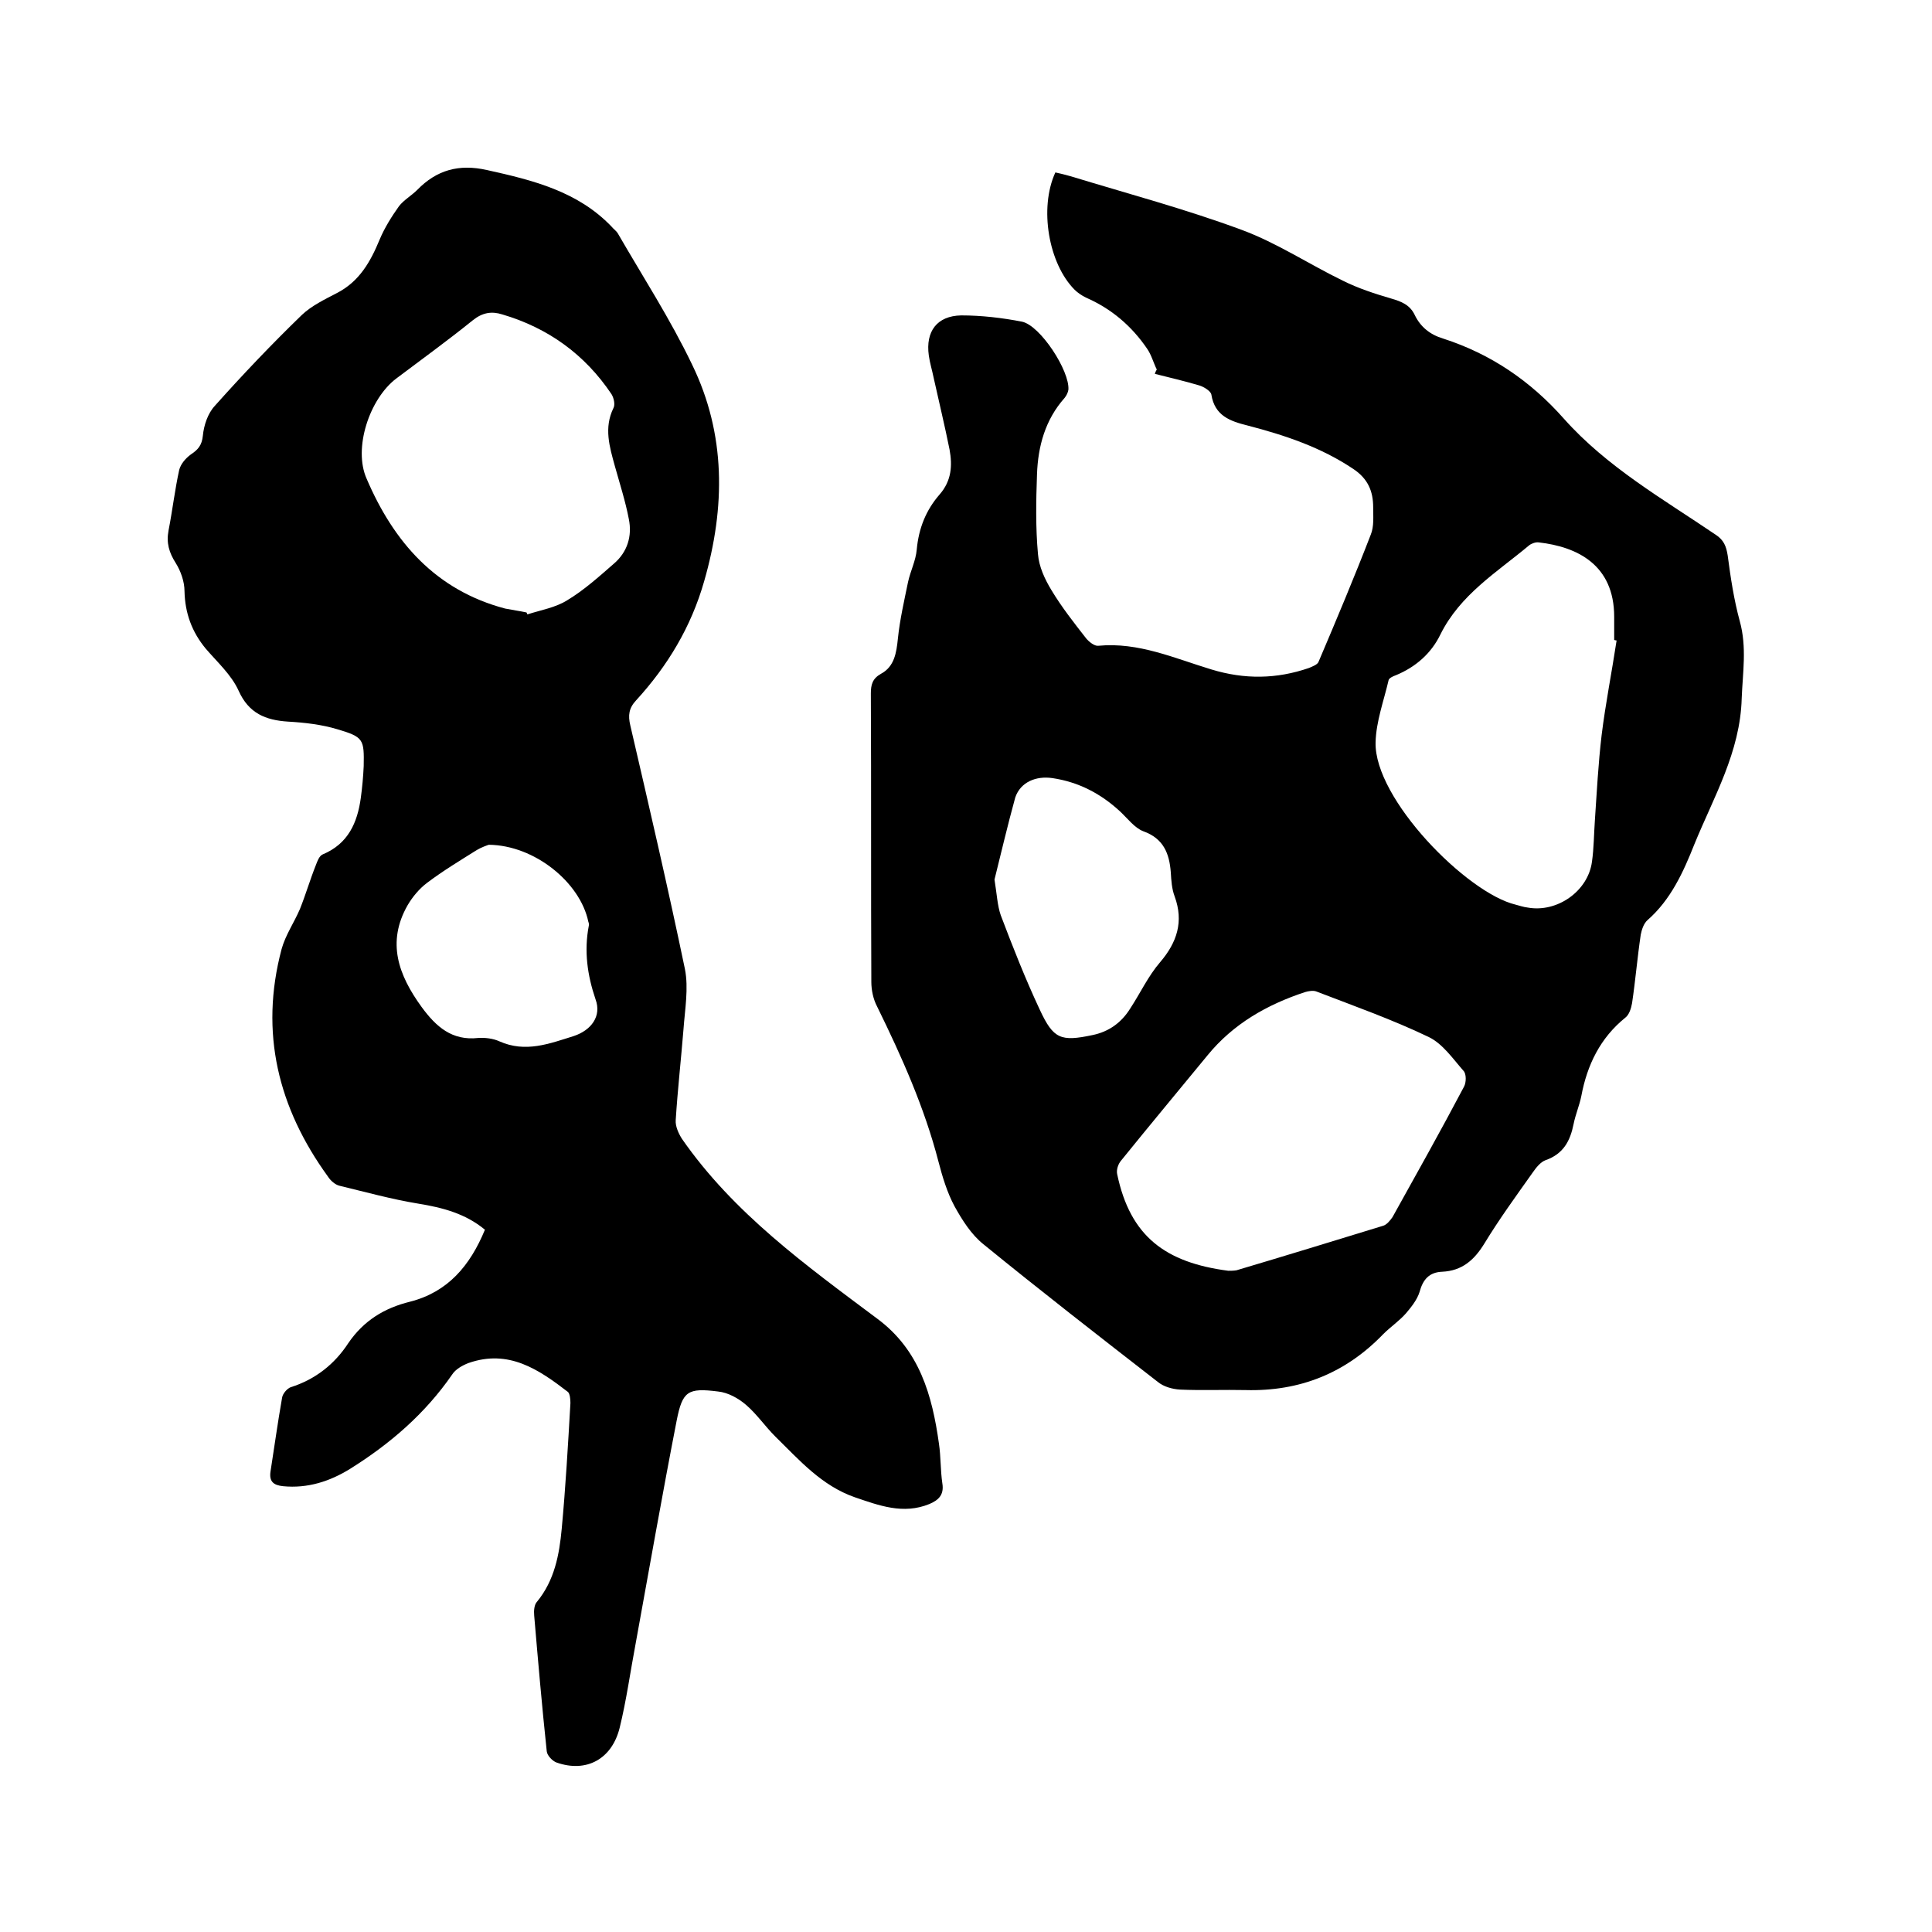
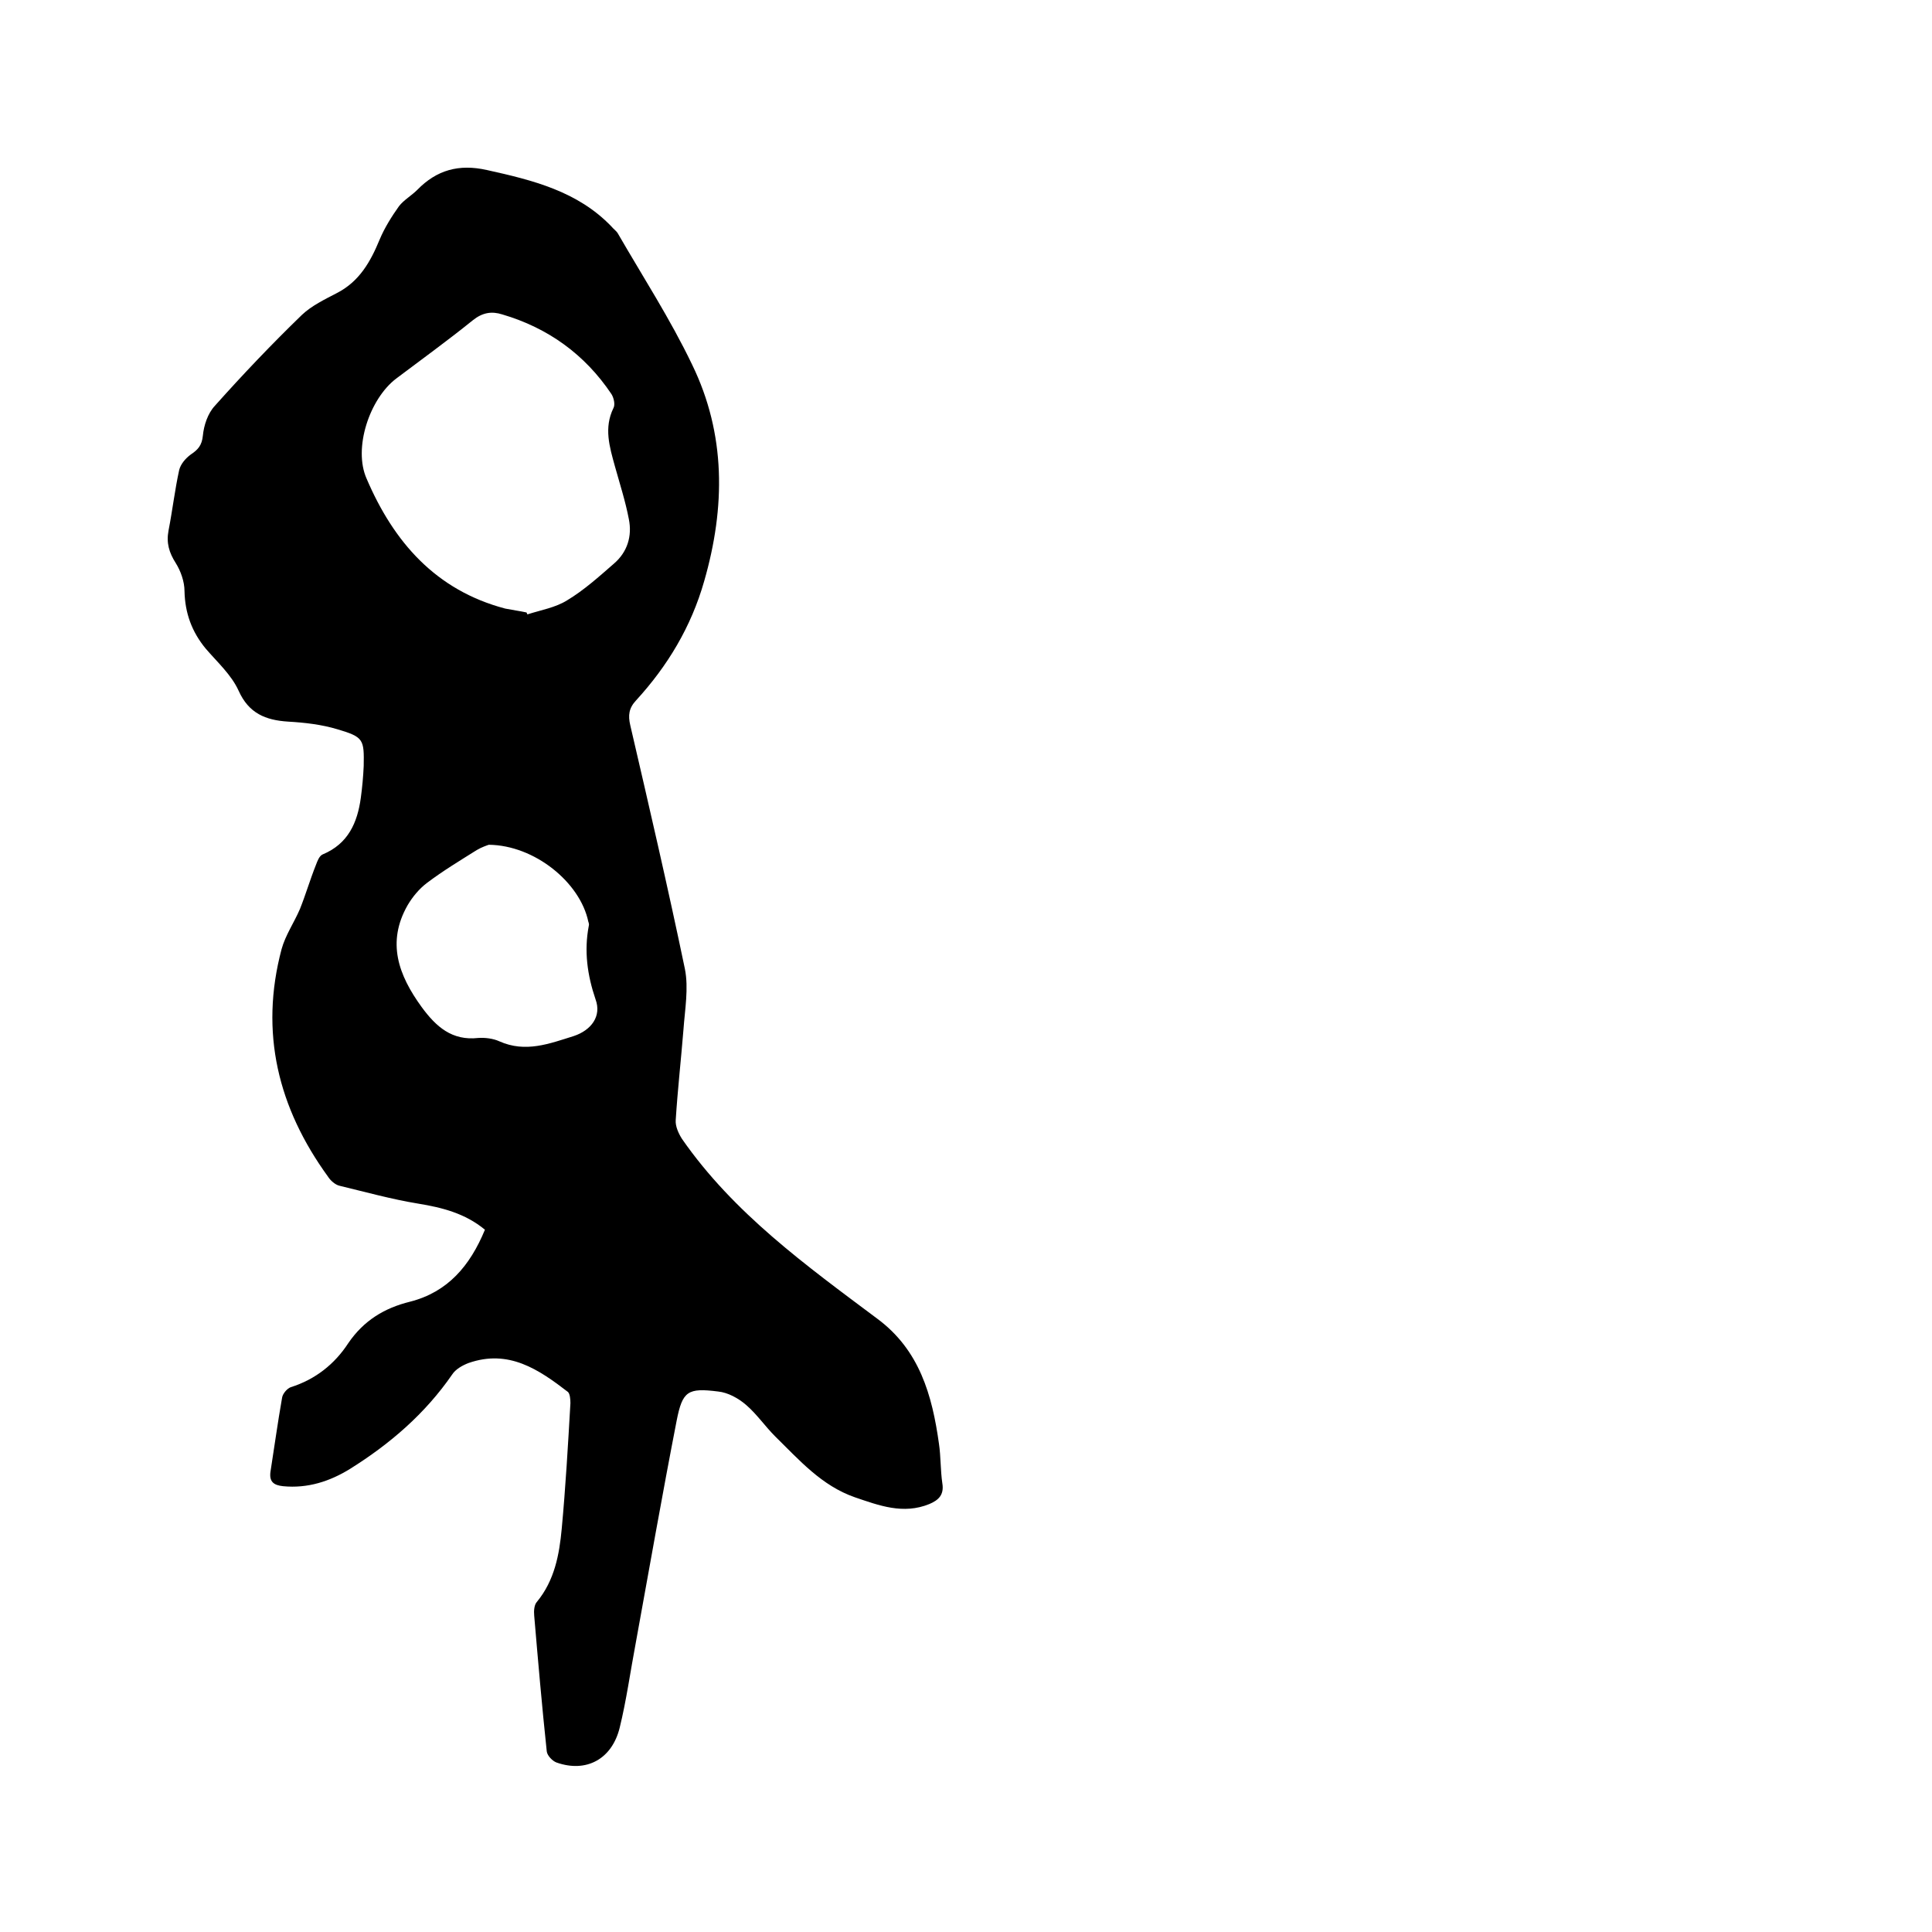
<svg xmlns="http://www.w3.org/2000/svg" enable-background="new 0 0 400 400" viewBox="0 0 400 400">
-   <path d="m239.5 76.5c-.7-1.4-1.1-3-2-4.3-3.2-4.7-7.4-8.3-12.7-10.6-.8-.4-1.7-1-2.3-1.6-5.4-5.4-7.4-16.9-4-24.3 1 .2 2.1.5 3.2.8 11.8 3.6 23.8 6.8 35.4 11.1 7.3 2.7 13.9 7.1 20.9 10.5 3.2 1.6 6.6 2.7 10 3.7 2.1.6 3.9 1.3 4.9 3.4 1.2 2.5 3.2 4.1 5.9 4.9 9.9 3.2 18.1 8.8 25 16.6 8.9 10 20.5 16.6 31.4 24 1.7 1.1 2.2 2.4 2.5 4.3.6 4.6 1.3 9.2 2.5 13.6 1.5 5.4.6 10.7.4 16-.3 11.1-5.8 20.4-9.8 30.2-2.3 5.8-4.9 11.5-9.7 15.7-.8.7-1.2 2-1.4 3-.7 4.7-1.1 9.5-1.8 14.2-.2 1.1-.6 2.4-1.4 3-5.2 4.2-7.9 9.8-9.1 16.2-.4 2-1.2 3.8-1.6 5.8-.7 3.5-2.1 6.2-5.8 7.5-1.1.4-2 1.6-2.7 2.6-3.4 4.8-6.9 9.6-10 14.7-2.1 3.4-4.6 5.6-8.7 5.8-2.7.1-4 1.6-4.7 4.2-.5 1.6-1.7 3.1-2.8 4.4-1.4 1.6-3.2 2.8-4.7 4.3-7.8 8.1-17.3 11.9-28.5 11.6-4.5-.1-9.1.1-13.6-.1-1.6-.1-3.4-.6-4.6-1.6-12.1-9.4-24.2-18.8-36.1-28.5-2.5-2-4.4-5-6-7.9-1.5-2.8-2.5-6.1-3.3-9.2-2.9-11.2-7.6-21.7-12.7-32.1-.8-1.5-1.2-3.4-1.2-5.1-.1-19.9 0-39.8-.1-59.7 0-1.8.3-3.1 2.1-4.1 2.8-1.5 3.2-4.4 3.5-7.3.4-3.9 1.3-7.8 2.1-11.7.5-2.3 1.6-4.4 1.8-6.7.4-4.4 1.9-8.2 4.8-11.5 2.4-2.8 2.6-5.9 2-9.2-1-5-2.2-9.9-3.3-14.9-.3-1.5-.8-3.1-1-4.6-.7-5 1.7-8.2 6.7-8.3 4.2 0 8.5.5 12.6 1.3 3.8.8 9.9 10.2 9.6 14.1-.1.6-.4 1.2-.8 1.7-4 4.5-5.5 10-5.7 15.8-.2 5.5-.3 11 .2 16.5.2 2.6 1.4 5.2 2.8 7.5 2.1 3.5 4.7 6.8 7.2 10 .6.7 1.7 1.6 2.5 1.5 8.3-.8 15.8 2.6 23.4 4.9 6.9 2.1 13.5 2 20.2-.3.7-.3 1.8-.7 2-1.3 3.7-8.7 7.4-17.5 10.8-26.3.7-1.7.5-3.8.5-5.7 0-3.3-1.1-5.9-4.1-7.9-6.7-4.5-14.2-7-21.9-9-3.6-.9-6.8-2-7.5-6.4-.1-.7-1.5-1.6-2.5-1.9-3-.9-6.1-1.6-9.2-2.4.1-.4.3-.7.4-.9zm14.8 186.6c.5 0 1.1 0 1.7-.1 10.1-3 20.2-6.1 30.3-9.2.8-.2 1.5-1.1 2-1.8 5-9 10-17.9 14.8-27 .5-.9.5-2.7-.1-3.3-2.2-2.5-4.3-5.6-7.2-7-7.5-3.6-15.4-6.4-23.2-9.4-.7-.3-1.7-.1-2.4.1-7.9 2.6-14.9 6.6-20.2 13.1-6 7.3-12 14.5-17.9 21.8-.6.7-1 1.9-.8 2.8 2.7 12.9 10 18.3 23 20zm80.4-130.5c-.2 0-.4-.1-.5-.1 0-1.6 0-3.2 0-4.8 0-10.8-7.7-14.5-15.6-15.4-.6-.1-1.5.2-2 .6-6.7 5.6-14.3 10.2-18.4 18.5-1.9 3.9-5.1 6.7-9.2 8.4-.6.2-1.4.6-1.5 1-1 4.3-2.6 8.6-2.7 12.9-.3 11.7 18.9 31.2 29 33.6.8.2 1.6.5 2.5.6 6.1 1.1 12.5-3.4 13.3-9.5.4-2.8.4-5.7.6-8.5.4-5.9.7-11.8 1.4-17.7.8-6.5 2.1-13 3.1-19.6zm-128.8 49.5c.5 3.1.6 5.4 1.3 7.4 2.5 6.6 5.1 13.2 8.1 19.6 2.8 6 4.3 6.6 10.9 5.2 3.4-.7 6-2.6 7.8-5.5 2.1-3.2 3.7-6.7 6.2-9.6 3.5-4.1 4.9-8.4 3-13.6-.6-1.6-.7-3.3-.8-5-.3-3.9-1.5-7-5.7-8.5-1.8-.7-3.2-2.6-4.8-4.1-4-3.7-8.6-6.1-14-6.9-3.4-.5-6.6.8-7.7 4-1.6 5.8-3 11.8-4.3 17z" />
  <path d="m100.4 254.6c-4.1-3.4-8.9-4.6-13.8-5.4-5.5-.9-10.9-2.4-16.3-3.7-.9-.2-1.9-1.1-2.4-1.9-10.3-14.2-14.2-29.8-9.6-47.1.8-2.9 2.6-5.5 3.8-8.3 1.2-3 2.1-6.1 3.3-9.1.3-.8.7-1.9 1.4-2.2 5.3-2.2 7.2-6.6 7.9-11.7.3-2.2.5-4.4.6-6.6.1-5.5 0-6-5.4-7.6-3.3-1-6.8-1.4-10.3-1.6-4.6-.3-8.1-1.7-10.2-6.4-1.5-3.3-4.4-5.9-6.8-8.7-2.9-3.5-4.3-7.4-4.4-11.9 0-2-.8-4.2-1.8-5.8-1.4-2.2-2-4.2-1.5-6.8.8-4.1 1.3-8.4 2.2-12.5.3-1.2 1.3-2.4 2.4-3.2 1.5-1 2.3-1.9 2.5-3.9.2-2.1 1-4.6 2.5-6.2 5.8-6.5 11.8-12.8 18-18.8 2-1.9 4.7-3.2 7.2-4.5 4.7-2.4 7-6.5 8.9-11.1 1-2.4 2.5-4.8 4-6.9 1-1.3 2.6-2.2 3.8-3.4 4-4.1 8.6-5.4 14.4-4.1 9.5 2.1 18.8 4.4 25.8 11.7.4.5 1 .9 1.3 1.4 5.2 9 10.9 17.8 15.4 27.2 7 14.4 6.9 29.5 2.5 44.8-2.7 9.5-7.6 17.6-14.1 24.7-1.5 1.6-1.7 3.1-1.2 5.2 3.9 16.8 7.8 33.6 11.3 50.4.8 4 0 8.4-.3 12.6-.5 6.2-1.2 12.4-1.6 18.7-.1 1.3.6 2.8 1.3 3.9 10.7 15.4 25.7 26.2 40.4 37.2 8.8 6.5 11.4 15.9 12.8 25.9.4 2.7.3 5.5.7 8.2.4 2.4-.8 3.5-2.7 4.3-5.4 2.2-10.4.3-15.4-1.4-6.9-2.4-11.5-7.7-16.5-12.6-2.1-2.1-3.8-4.6-6-6.5-1.6-1.4-3.8-2.6-5.8-2.8-6.3-.8-7.4-.1-8.6 6-3 15.4-5.7 30.8-8.5 46.2-1.1 5.8-1.9 11.7-3.3 17.4-1.6 6.5-6.9 9.4-13.1 7.2-.8-.3-1.9-1.4-2-2.3-1-9.4-1.8-18.7-2.6-28.1-.1-1 0-2.3.6-2.9 3.6-4.4 4.6-9.7 5.1-15.1.8-8.6 1.3-17.3 1.8-26 0-.8-.1-1.9-.5-2.3-6.1-4.7-12.3-8.9-20.6-6-1.3.5-2.7 1.3-3.4 2.4-5.6 8.1-12.8 14.3-21.1 19.5-4.2 2.6-8.8 4.1-13.9 3.6-1.9-.2-2.9-.9-2.6-3 .8-5.1 1.5-10.2 2.4-15.3.1-.8 1-1.9 1.8-2.2 5.1-1.6 9.1-4.8 11.9-9.1 3.2-4.7 7.5-7.3 12.8-8.6 7.8-2 12.4-7.4 15.5-14.9zm8.6-127.8c.1.1.1.3.2.4 2.8-.9 5.8-1.4 8.2-2.9 3.5-2.1 6.6-4.9 9.7-7.6 2.8-2.4 3.8-5.7 3.1-9.2-.7-3.7-1.9-7.4-2.9-11-1.1-4-2.3-7.9-.3-12 .4-.7.1-2.1-.4-2.9-5.5-8.2-13.1-13.7-22.6-16.5-2.2-.7-4.1-.4-6.1 1.2-5.2 4.2-10.6 8.1-15.9 12.1-5.5 4.2-8.9 14.4-6.1 20.7 5.6 13.1 14.3 23.1 28.7 26.9 1.5.3 3 .5 4.4.8zm-7.8 48.1c-.3.1-1.5.5-2.5 1.1-3.5 2.2-7 4.3-10.3 6.8-1.6 1.2-3 2.9-4 4.6-4.4 7.7-1.9 14.5 2.9 21.1 3 4.1 6.3 7 11.7 6.4 1.4-.1 3.1.1 4.4.7 5.4 2.4 10.3.5 15.4-1.1 3.6-1.2 5.8-4.1 4.5-7.6-1.7-5-2.4-10-1.4-15.2.1-.3 0-.6-.1-.9-1.7-8.1-11.1-15.8-20.6-15.9z" />
</svg>